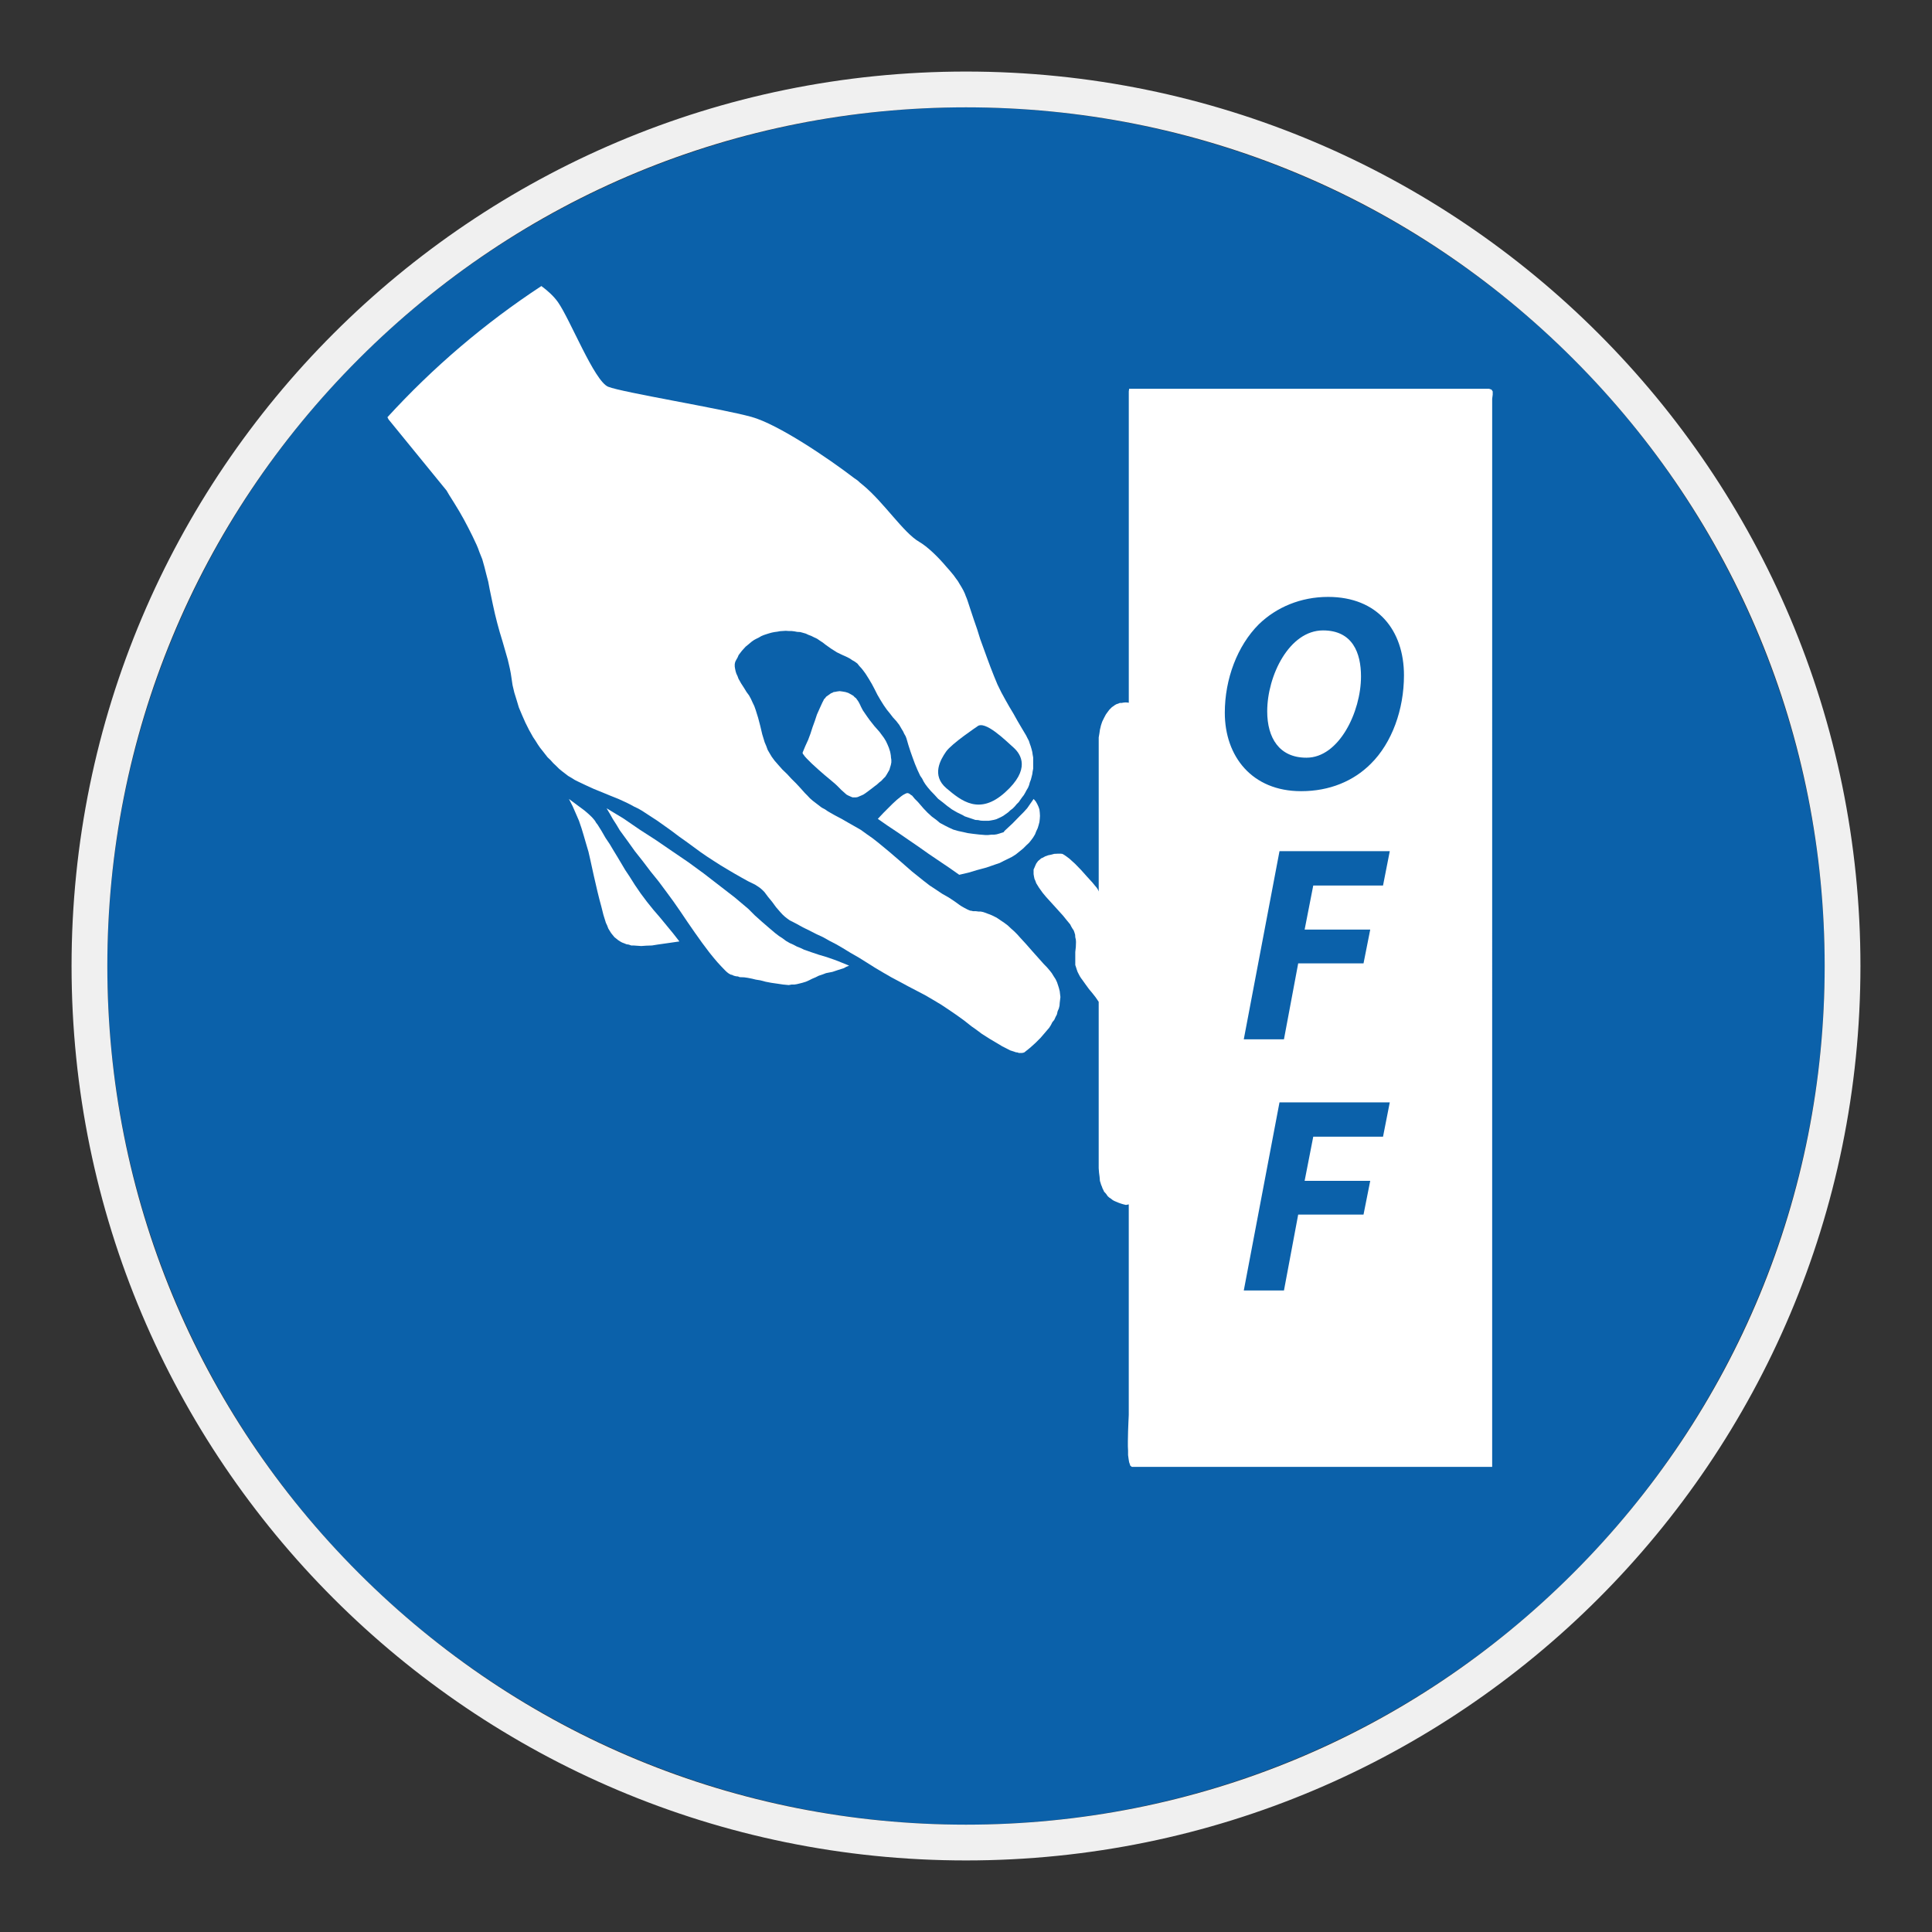
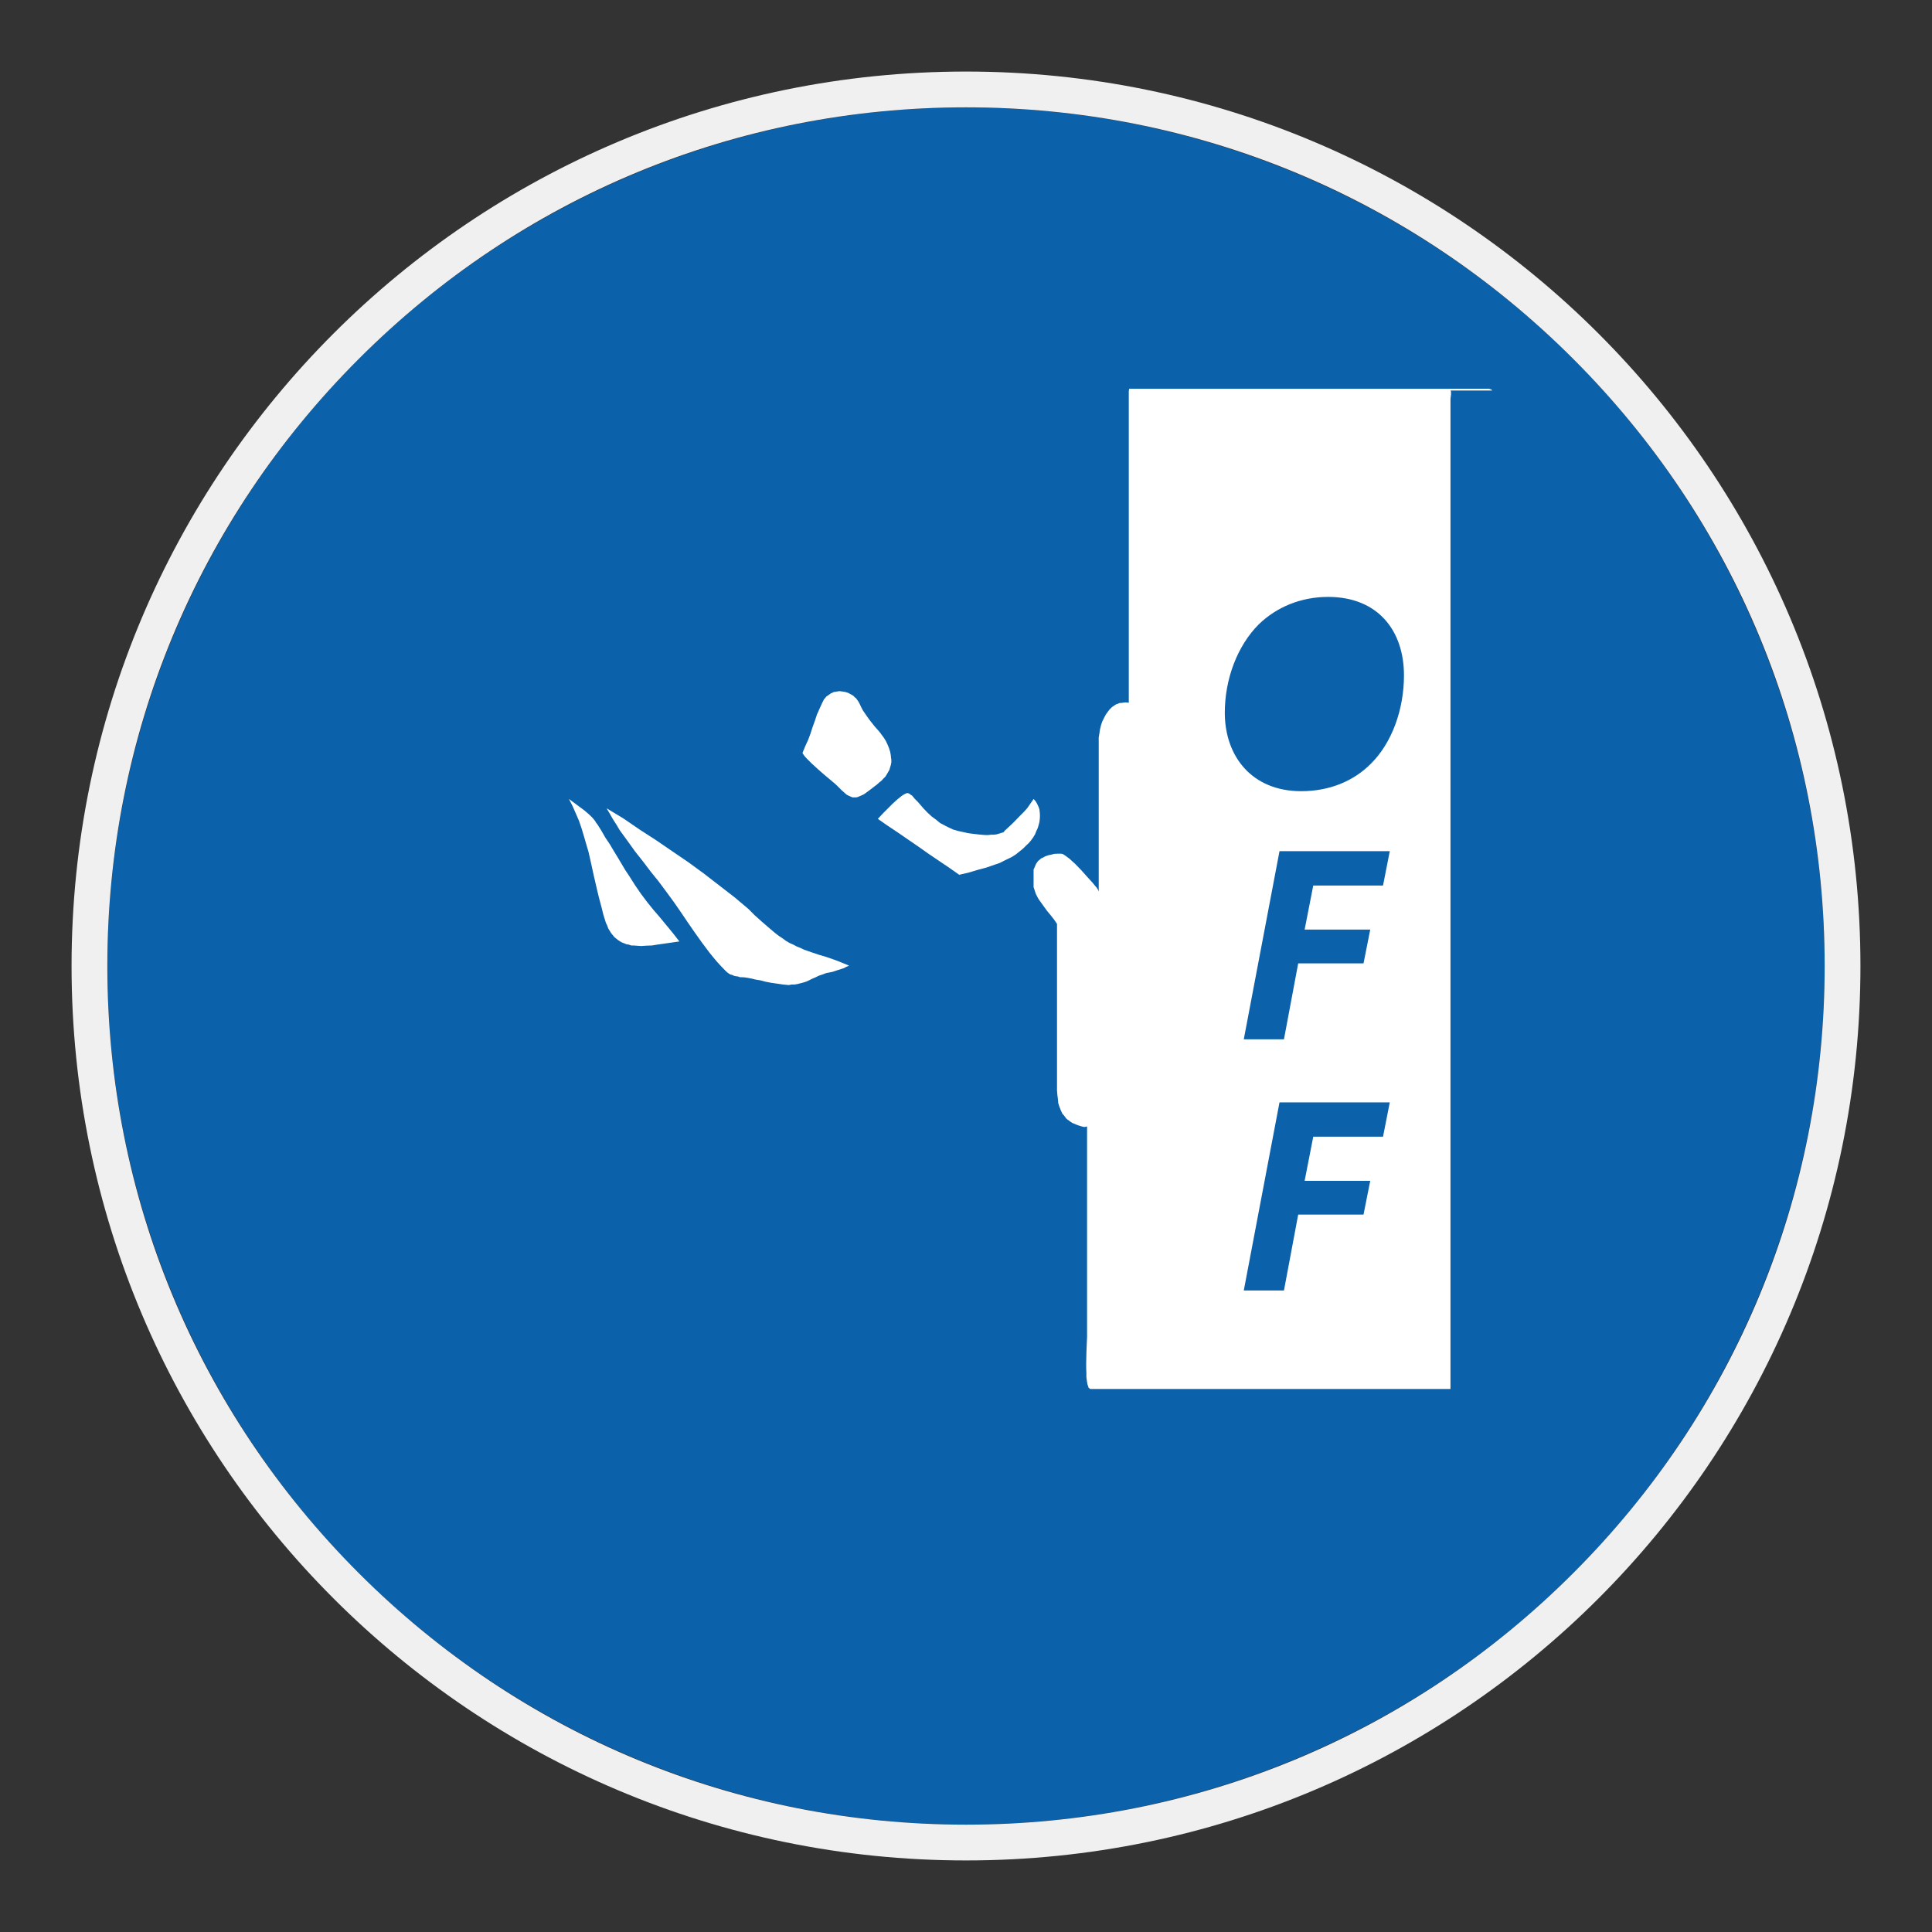
<svg xmlns="http://www.w3.org/2000/svg" viewBox="0 0 306.142 306.142">
  <rect x="0" y="0" width="306.142" height="306.142" fill="#333333" stroke="none" />
  <g id="Calque_2" data-name="Calque 2">
    <circle cx="153.071" cy="153.071" r="136.063" style="fill: #0b61aa;" />
  </g>
  <g id="Calque_4" data-name="Calque 4">
    <g>
      <polygon points="162.758 128.081 162.175 128.721 161.588 129.308 160.445 130.481 159.192 131.648 159.022 131.875 158.662 131.984 158.325 132.094 157.936 132.204 157.519 132.264 157.072 132.264 156.572 132.318 156.126 132.318 155.123 132.234 154.172 132.124 153.366 132.015 152.752 131.875 151.833 131.678 151.053 131.454 150.33 131.121 149.659 130.784 148.936 130.394 148.376 129.925 147.653 129.391 146.983 128.778 146.343 128.111 145.45 127.078 144.95 126.578 144.534 126.075 144.307 125.935 144.14 125.795 143.974 125.715 143.89 125.685 143.667 125.685 143.417 125.795 143.11 125.962 142.83 126.158 142.107 126.742 141.411 127.385 140.017 128.778 139.097 129.755 140.657 130.841 142.327 131.954 143.947 133.071 145.533 134.157 147.153 135.301 148.796 136.414 150.409 137.501 151.999 138.617 153.449 138.28 154.842 137.864 156.292 137.474 157.659 137 158.412 136.747 159.052 136.414 159.692 136.108 160.362 135.774 160.975 135.384 161.531 134.937 162.145 134.437 162.675 133.907 163.065 133.544 163.401 133.128 163.708 132.711 164.012 132.204 164.208 131.705 164.431 131.231 164.568 130.784 164.708 130.254 164.764 129.755 164.794 129.278 164.764 128.778 164.708 128.275 164.568 127.858 164.348 127.385 164.125 126.995 163.788 126.602 163.261 127.358 162.758 128.081" style="fill: #fff;" />
      <polygon points="139.987 123.372 140.294 123.065 140.52 122.705 140.714 122.369 140.937 121.979 141.047 121.589 141.16 121.225 141.24 120.806 141.24 120.389 141.187 120.055 141.16 119.719 141.104 119.386 141.047 119.106 140.851 118.495 140.63 117.966 140.38 117.433 140.074 116.932 139.707 116.433 139.377 115.986 138.541 115.04 137.814 114.116 137.454 113.616 137.087 113.086 136.728 112.56 136.421 111.973 136.311 111.723 136.198 111.497 136.084 111.277 135.944 111.05 135.781 110.83 135.641 110.633 135.417 110.466 135.247 110.273 134.831 110.023 134.411 109.797 133.967 109.657 133.495 109.577 133.048 109.517 132.604 109.577 132.351 109.633 132.102 109.657 131.908 109.77 131.682 109.853 131.488 109.993 131.094 110.273 130.901 110.41 130.765 110.606 130.569 110.8 130.455 111.05 130.318 111.303 129.898 112.223 129.451 113.226 129.118 114.233 128.755 115.233 128.422 116.266 128.058 117.239 127.611 118.215 127.195 119.219 127.169 119.273 127.195 119.332 127.222 119.469 127.309 119.552 127.528 119.859 127.835 120.195 128.615 120.976 129.591 121.869 130.569 122.728 131.545 123.542 132.298 124.178 132.714 124.568 133.325 125.185 133.884 125.685 134.134 125.905 134.388 126.045 134.638 126.158 134.888 126.271 135.107 126.352 135.641 126.352 135.921 126.298 136.171 126.185 136.504 126.045 136.811 125.905 137.144 125.685 137.897 125.128 138.621 124.568 138.987 124.292 139.321 123.985 139.654 123.732 139.987 123.372" style="fill: #fff;" />
      <polygon points="133.355 152.526 132.798 152.299 132.211 152.079 131.014 151.663 129.788 151.299 128.615 150.906 127.419 150.489 126.832 150.209 126.275 149.989 125.689 149.679 125.132 149.433 124.549 149.096 123.992 148.68 123.435 148.316 122.849 147.869 121.762 146.95 120.672 146.003 119.613 145.056 118.582 144.023 117.523 143.13 116.436 142.213 111.53 138.42 109.051 136.61 106.514 134.884 103.951 133.128 101.358 131.454 98.794 129.698 96.118 128.081 96.648 128.971 97.121 129.808 97.678 130.674 98.209 131.568 99.408 133.211 100.607 134.884 101.861 136.47 103.088 138.087 104.371 139.677 105.594 141.32 106.737 142.88 107.823 144.443 108.971 146.143 110.107 147.786 111.28 149.433 112.454 150.992 113.063 151.742 113.677 152.469 114.32 153.166 114.963 153.832 115.21 154.059 115.463 154.252 115.739 154.419 115.99 154.476 116.296 154.616 116.633 154.699 116.936 154.725 117.216 154.839 117.913 154.865 118.499 154.948 119.196 155.088 119.753 155.225 120.479 155.342 121.316 155.562 122.206 155.732 123.179 155.872 124.102 156.009 124.992 156.092 125.439 156.009 125.886 156.009 126.245 155.952 126.582 155.872 127.142 155.732 127.699 155.562 128.198 155.342 128.702 155.088 129.232 154.865 129.731 154.616 130.318 154.419 130.901 154.199 131.908 154.002 132.824 153.695 133.271 153.555 133.714 153.415 134.108 153.196 134.551 153.026 133.911 152.746 133.355 152.526" style="fill: #fff;" />
-       <path d="M236.45,61.885l-.056-.054-.03-.083-.137-.054-.113-.03-.137-.057h-57.055l-.057.417v49.335l-.163-.03-.337-.027-.307.027-.333.057h-.28l-.254.11-.277.086-.25.14-.223.164-.25.17-.417.417-.17.227-.364.5-.28.526-.303.617-.197.587-.167.697-.084.58-.109.646v24.414l-.114-.28-.194-.31-.306-.36-.364-.447-.863-.946-.946-1.06-.946-.976-.924-.837-.447-.333-.36-.25-.31-.166-.22-.026h-.53l-.534.026-.526.14-.42.083-.47.167-.393.22-.223.087-.167.14-.194.166-.167.14-.28.39-.14.307-.14.333-.14.307v.727l.06.36.08.39.14.307.14.39.224.363.223.36.583.81.557.67,1.37,1.506,1.306,1.447.587.727.53.64.167.334.197.336.193.28.11.303.117.393.023.39.087.36.027.39-.027.783-.087.806v2.064l.114.336.113.36.137.39.17.334.19.363.199.307.25.337.474.666.53.727.557.666.5.64.477.7v26.364l.053.697.087.666.053.644.197.64.11.25.11.31.14.277.11.25.197.197.197.25.166.25.254.227.25.164.25.197.28.17.666.277.39.14.364.11.447.11.39-.081.053-.01v33.373l-.053,1.14-.056,1.45-.031,1.59v.78l.031.697v.697l.086.64.08.476.197.583.11.054.057.086.113.027h57.051V63.198l.084-.67v-.503l-.054-.083-.03-.057ZM219.152,180.119h-11.056l-1.366,6.993h10.395l-1.063,5.346h-10.352l-2.256,12.032h-6.366l5.659-29.81h17.475l-1.07,5.439ZM219.152,140.317h-11.056l-1.366,6.986h10.395l-1.063,5.353h-10.352l-2.256,12.029h-6.366l5.659-29.807h17.475l-1.07,5.44ZM217.209,121.035c-2.74,2.743-6.543,4.333-11.009,4.333h-.047c-7.735,0-12.072-5.482-12.072-12.429,0-5.349,1.986-10.615,5.393-14.018,2.786-2.7,6.636-4.336,10.972-4.336,7.869,0,12.025,5.309,12.025,12.432,0,5.396-1.899,10.699-5.262,14.018Z" style="fill: #fff;" />
-       <path d="M209.647,99.894c-5.349,0-8.846,7.166-8.846,12.825,0,4.203,1.907,7.343,6.196,7.343h.043c5.13,0,8.622-7.253,8.622-12.872,0-3.713-1.323-7.296-6.016-7.296Z" style="fill: #fff;" />
+       <path d="M236.45,61.885l-.056-.054-.03-.083-.137-.054-.113-.03-.137-.057h-57.055l-.057.417v49.335l-.163-.03-.337-.027-.307.027-.333.057h-.28l-.254.11-.277.086-.25.14-.223.164-.25.17-.417.417-.17.227-.364.5-.28.526-.303.617-.197.587-.167.697-.084.58-.109.646v24.414l-.114-.28-.194-.31-.306-.36-.364-.447-.863-.946-.946-1.06-.946-.976-.924-.837-.447-.333-.36-.25-.31-.166-.22-.026h-.53l-.534.026-.526.14-.42.083-.47.167-.393.22-.223.087-.167.14-.194.166-.167.14-.28.39-.14.307-.14.333-.14.307v.727v2.064l.114.336.113.36.137.39.17.334.19.363.199.307.25.337.474.666.53.727.557.666.5.64.477.7v26.364l.053.697.087.666.053.644.197.64.11.25.11.31.14.277.11.25.197.197.197.25.166.25.254.227.25.164.25.197.28.17.666.277.39.14.364.11.447.11.39-.081.053-.01v33.373l-.053,1.14-.056,1.45-.031,1.59v.78l.031.697v.697l.086.64.08.476.197.583.11.054.057.086.113.027h57.051V63.198l.084-.67v-.503l-.054-.083-.03-.057ZM219.152,180.119h-11.056l-1.366,6.993h10.395l-1.063,5.346h-10.352l-2.256,12.032h-6.366l5.659-29.81h17.475l-1.07,5.439ZM219.152,140.317h-11.056l-1.366,6.986h10.395l-1.063,5.353h-10.352l-2.256,12.029h-6.366l5.659-29.807h17.475l-1.07,5.44ZM217.209,121.035c-2.74,2.743-6.543,4.333-11.009,4.333h-.047c-7.735,0-12.072-5.482-12.072-12.429,0-5.349,1.986-10.615,5.393-14.018,2.786-2.7,6.636-4.336,10.972-4.336,7.869,0,12.025,5.309,12.025,12.432,0,5.396-1.899,10.699-5.262,14.018Z" style="fill: #fff;" />
      <polygon points="104.591 145.39 103.534 144.163 102.501 142.88 101.524 141.573 100.607 140.234 99.742 138.867 99.074 137.864 97.848 135.801 97.235 134.797 96.622 133.767 95.948 132.764 95.339 131.705 94.695 130.674 94.475 130.394 94.278 130.061 94.028 129.755 93.779 129.475 93.248 128.971 92.635 128.445 91.438 127.555 90.153 126.602 90.739 127.748 91.239 128.891 91.745 130.061 92.162 131.288 92.522 132.484 92.885 133.737 93.248 134.964 93.529 136.191 94.085 138.727 94.672 141.267 94.975 142.49 95.312 143.747 95.618 144.973 96.008 146.226 96.205 146.643 96.398 147.146 96.622 147.509 96.845 147.869 97.095 148.176 97.371 148.513 97.652 148.732 97.929 148.959 98.265 149.179 98.571 149.349 98.934 149.486 99.271 149.626 99.631 149.679 100.022 149.819 100.384 149.819 100.774 149.849 101.612 149.906 102.418 149.849 103.307 149.819 104.174 149.679 105.901 149.433 107.657 149.179 106.654 147.896 104.591 145.39" style="fill: #fff;" />
-       <path d="M167.914,157.038l-.11-.443-.14-.447-.17-.503-.22-.473-.307-.474-.307-.5-.333-.42-.448-.526-.446-.45-.947-1.06-.92-1.03-.95-1.086-.946-1.03-.447-.503-.5-.504-.5-.443-.534-.503-.557-.417-.583-.39-.617-.42-.614-.307-.443-.194-.39-.14-.28-.113-.417-.14-.393-.08h-.33l-.45-.057h-.447l-.19-.057-.227-.026-.22-.084-.253-.113-.531-.28-.53-.304-1.003-.723-.889-.587-1.033-.587-1-.67-.976-.64-.976-.754-1.84-1.476-1.783-1.56-1.784-1.533-1.786-1.476-.89-.697-.92-.643-.92-.667-.976-.56-1.033-.587-1.056-.609-1.057-.557-1.086-.616-.477-.33-.53-.28-1.42-1.09-.447-.39-.39-.417-.39-.39-.697-.78-.697-.754-.754-.749-.697-.754-.754-.727-.643-.727-.58-.666-.45-.614-.333-.557-.308-.533-.223-.61-.25-.586-.39-1.283-.307-1.306-.337-1.283-.39-1.253-.22-.617-.28-.583-.254-.557-.303-.557-.394-.533-.39-.64-.47-.726-.421-.75-.14-.387-.196-.42-.111-.363-.083-.39-.057-.36v-.393l.084-.363.14-.277.223-.39.167-.39.254-.336.277-.36.28-.306.303-.336.31-.25.666-.557.364-.253.363-.193.39-.193.391-.227.39-.163.42-.14.447-.14.417-.114.42-.083.44-.057.45-.083.893-.057.443.03h.447l.474.057.447.083.473.027.417.113.477.137.417.197.447.167.443.223.477.223.447.307.47.306.421.334.863.613.923.587.806.39.86.39.42.223.364.25.39.223.42.307.307.39.36.39.307.393.307.417.53.837.477.806.443.837.448.89.473.81.504.81.503.723.5.614.47.613.534.583.473.614.39.67.224.364.167.363.223.387.14.364.307,1.059.333,1.03.337.95.36.977.394.947.443.946.308.447.223.447.28.443.36.476.5.587.587.61.586.643.727.557.72.583.727.533.806.47.867.42.39.223.833.28.42.14.394.14.443.023.417.087.447.026h.81l.363-.057.417-.08.443-.117.367-.163.36-.17.364-.197.39-.277.39-.28.36-.334.337-.253.36-.36.28-.337.337-.334.25-.363.277-.39.28-.36.227-.39.22-.417.22-.363.171-.42.109-.417.171-.443.11-.42.113-.446.054-.417.086-.447v-1.783l-.086-.476-.054-.39-.113-.446-.14-.474-.141-.39-.14-.443-.22-.42-.223-.447-.697-1.17-.671-1.14-.64-1.147-.666-1.113-.647-1.143-.609-1.116-.614-1.254-.53-1.283-.557-1.42-.56-1.507-.557-1.533-.527-1.447-.477-1.533-.53-1.533-.5-1.503-.504-1.533c-.076-.233-.173-.48-.286-.734l-.13-.353-.25-.533-.28-.5-.307-.503-.28-.474-.333-.446-.337-.473-.697-.833-.413-.463c-1.457-1.733-3.093-3.27-4.34-3.993-2.523-1.463-5.58-6.243-8.929-9.006-.137-.113-.29-.24-.45-.367l-.356-.33-.477-.337-.08-.05c-4.086-3.133-12.036-8.526-16.275-9.706-4.783-1.326-20.515-3.89-22.718-4.779-2.203-.893-6.019-10.659-7.969-13.419-.673-.953-1.64-1.816-2.619-2.54-8.979,5.893-17.175,12.885-24.394,20.784l.18.354,9.189,11.265.417.71.806,1.283.78,1.283.727,1.28.723,1.367.671,1.336.643,1.367.22.526.224.617.223.557.224.557.337,1.199.303,1.2.307,1.166.227,1.203.25,1.197.25,1.197.334,1.507.363,1.45.39,1.42.447,1.476.417,1.45.417,1.45.17.723.167.727.14.723.11.727.17,1.14.277,1.173.363,1.17.36,1.2.503,1.197.53,1.2.587,1.17.64,1.143.36.53.363.586.36.527.42.53.784,1.003.47.446.42.473.474.447.447.447.473.39.504.387.474.367.53.307.53.333.5.25,1.227.583,1.283.587,1.306.53,1.283.53,1.313.526,1.283.587.61.306.613.336.64.304.587.337,1.196.78,1.203.784,1.139.806,1.17.837,1.143.863,1.143.81,2.283,1.673,1.007.693,1.029.67,1.09.697,1.113.67,1.086.643,1.117.637,1.113.617,1.086.53.39.25.36.247.367.31.36.36.587.783.64.78.613.837.671.776.363.393.36.334.391.307.39.28,1.033.526,1.056.587,1.033.503,1.086.557,1.087.503,1.033.583,1.027.53,1.007.583,1.283.783,1.306.75,1.256.783,1.281.807,1.313.78,1.307.754,1.366.727,1.34.723,1.336.697,1.283.67,1.283.75,1.307.783,1.173.78,1.226.837,1.196.863,1.2.947.64.447.976.727,1.223.78,1.313.777.697.42.666.336.587.307.609.194.31.11.25.027.224.086h.447l.193-.03.197-.056.11-.081.867-.697.806-.727.807-.806.697-.81.309-.364.36-.417.28-.443.224-.446.303-.367.227-.5.193-.36.114-.503.193-.447.11-.443.03-.447.057-.476.053-.447-.053-.443-.057-.503ZM149.909,119.106c.89-1.28,4.933-3.983,4.933-3.983,1.187-1.073,4.49,2.2,5.743,3.317,1.253,1.113,2.726,3.492-1.33,7.129-4.06,3.64-6.893,1.37-9.289-.663-2.396-2.037-.95-4.516-.057-5.799Z" style="fill: #fff;" />
    </g>
  </g>
  <g id="Calque_1_-_copie" data-name="Calque 1 - copie">
    <path d="M153.071,17.008c36.344,0,70.512,14.153,96.211,39.852,25.699,25.699,39.852,59.867,39.852,96.211s-14.153,70.512-39.852,96.211c-25.699,25.699-59.867,39.852-96.211,39.852s-70.512-14.153-96.211-39.852c-25.699-25.699-39.852-59.867-39.852-96.211s14.153-70.512,39.852-96.211c25.699-25.699,59.867-39.852,96.211-39.852M153.071,11.338C74.794,11.338,11.339,74.794,11.339,153.071s63.456,141.732,141.732,141.732c78.276,0,141.732-63.456,141.732-141.732S231.347,11.338,153.071,11.338h0Z" style="fill: #f0f0f0;" />
  </g>
</svg>